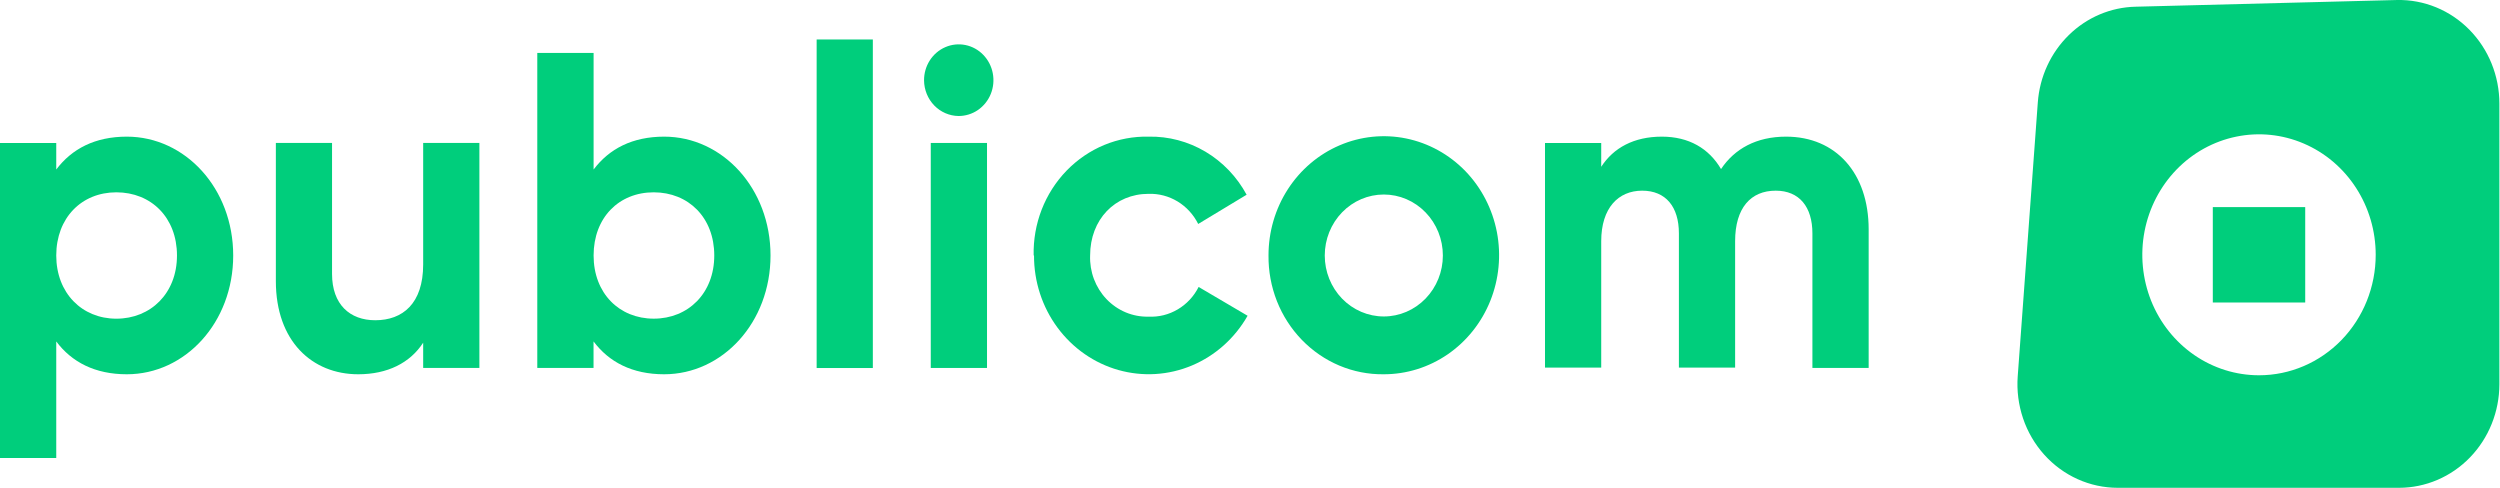
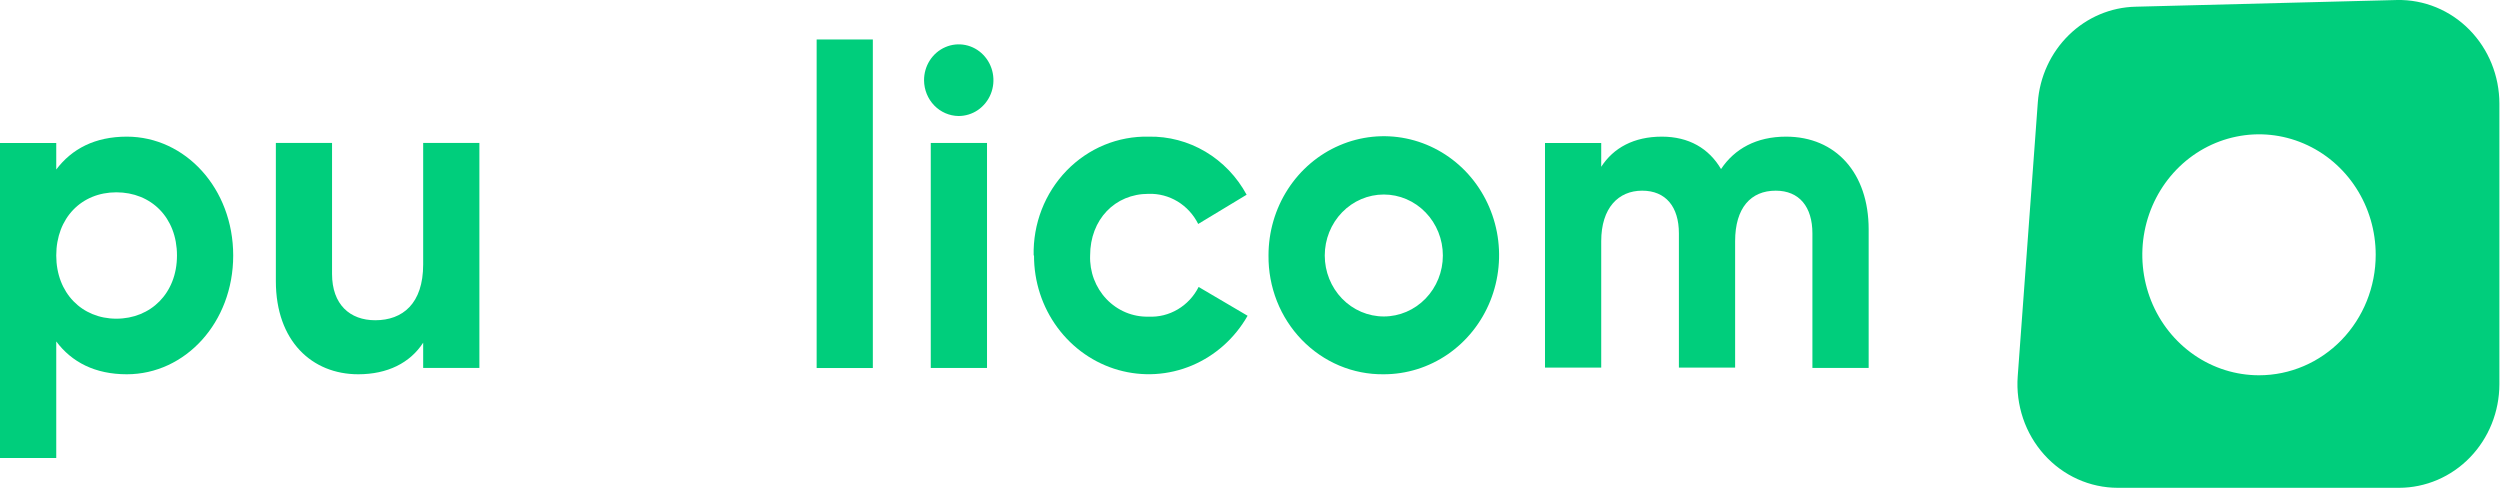
<svg xmlns="http://www.w3.org/2000/svg" width="82" height="16" viewBox="0 0 82 16" fill="none">
  <g clip-path="url(#clip0_137_354)">
    <path d="M7.649 8.38C7.649 10.579 6.076 12.276 4.159 12.276C3.117 12.276 2.352 11.878 1.845 11.199V15.022H0V4.69H1.845V5.56C2.358 4.88 3.117 4.482 4.159 4.482C6.076 4.482 7.649 6.18 7.649 8.38ZM5.805 8.38C5.805 7.137 4.96 6.308 3.816 6.308C2.672 6.308 1.845 7.149 1.845 8.38C1.845 9.611 2.688 10.453 3.816 10.453C4.944 10.453 5.805 9.62 5.805 8.38Z" fill="#00CE7C" />
    <path d="M15.724 4.689V12.069H13.88V11.24C13.45 11.905 12.707 12.276 11.75 12.276C10.237 12.276 9.048 11.19 9.048 9.222V4.689H10.891V8.985C10.891 9.988 11.477 10.504 12.308 10.504C13.207 10.504 13.88 9.959 13.88 8.674V4.689H15.724Z" fill="#00CE7C" />
-     <path d="M25.273 8.38C25.273 10.579 23.699 12.276 21.782 12.276C20.741 12.276 19.976 11.878 19.468 11.198V12.069H17.623V1.736H19.47V5.56C19.984 4.88 20.742 4.482 21.784 4.482C23.699 4.482 25.273 6.179 25.273 8.38ZM23.428 8.38C23.428 7.137 22.583 6.308 21.441 6.308C20.299 6.308 19.47 7.139 19.47 8.38C19.47 9.621 20.313 10.452 21.443 10.452C22.573 10.452 23.428 9.619 23.428 8.38Z" fill="#00CE7C" />
    <path d="M26.786 1.295H28.629V12.071H26.786V1.295Z" fill="#00CE7C" />
    <path d="M30.309 2.638C30.307 2.405 30.373 2.176 30.497 1.982C30.622 1.787 30.799 1.636 31.008 1.546C31.216 1.456 31.445 1.432 31.667 1.477C31.888 1.522 32.092 1.634 32.251 1.799C32.411 1.964 32.52 2.174 32.563 2.402C32.607 2.631 32.584 2.868 32.497 3.083C32.41 3.298 32.262 3.481 32.074 3.61C31.886 3.738 31.664 3.806 31.439 3.805C31.14 3.801 30.854 3.677 30.643 3.459C30.432 3.241 30.312 2.946 30.309 2.638Z" fill="#00CE7C" />
    <path d="M32.374 4.689H30.529V12.069H32.374V4.689Z" fill="#00CE7C" />
    <path d="M33.904 8.38C33.892 7.865 33.982 7.353 34.167 6.875C34.353 6.397 34.63 5.963 34.983 5.598C35.336 5.234 35.756 4.947 36.219 4.755C36.682 4.564 37.178 4.471 37.677 4.482C38.329 4.469 38.973 4.64 39.538 4.975C40.104 5.311 40.571 5.799 40.889 6.387L39.301 7.346C39.148 7.039 38.913 6.783 38.625 6.608C38.336 6.433 38.005 6.347 37.671 6.358C36.571 6.358 35.756 7.199 35.756 8.38C35.746 8.644 35.789 8.907 35.881 9.153C35.974 9.399 36.114 9.623 36.293 9.811C36.473 9.999 36.687 10.147 36.924 10.246C37.161 10.345 37.416 10.393 37.671 10.386C38.007 10.403 38.34 10.32 38.631 10.147C38.922 9.975 39.16 9.72 39.315 9.412L40.921 10.357C40.502 11.093 39.861 11.666 39.095 11.988C38.329 12.31 37.483 12.362 36.685 12.137C35.888 11.912 35.185 11.422 34.684 10.743C34.183 10.064 33.913 9.234 33.916 8.38H33.904Z" fill="#00CE7C" />
    <path d="M41.607 8.38C41.606 7.607 41.826 6.851 42.241 6.208C42.656 5.565 43.246 5.063 43.938 4.767C44.629 4.47 45.39 4.392 46.124 4.542C46.859 4.693 47.533 5.065 48.063 5.611C48.592 6.158 48.952 6.854 49.098 7.612C49.244 8.37 49.168 9.156 48.881 9.87C48.594 10.584 48.108 11.193 47.485 11.622C46.861 12.05 46.129 12.278 45.381 12.276C44.884 12.282 44.391 12.185 43.93 11.991C43.47 11.797 43.052 11.51 42.7 11.147C42.349 10.784 42.071 10.353 41.883 9.878C41.696 9.402 41.602 8.893 41.607 8.38ZM47.326 8.38C47.326 7.85 47.122 7.341 46.758 6.966C46.395 6.591 45.902 6.38 45.389 6.38C44.875 6.38 44.382 6.591 44.019 6.966C43.656 7.341 43.452 7.85 43.452 8.38C43.452 8.911 43.656 9.419 44.019 9.794C44.382 10.169 44.875 10.38 45.389 10.38C45.902 10.38 46.395 10.169 46.758 9.794C47.122 9.419 47.326 8.911 47.326 8.38Z" fill="#00CE7C" />
    <path d="M61.292 7.522V12.069H59.447V7.655C59.447 6.785 59.018 6.254 58.243 6.254C57.428 6.254 56.912 6.816 56.912 7.912V12.057H55.068V7.655C55.068 6.785 54.64 6.254 53.863 6.254C53.086 6.254 52.52 6.816 52.52 7.912V12.057H50.676V4.69H52.52V5.471C52.922 4.849 53.592 4.482 54.508 4.482C55.393 4.482 56.051 4.866 56.45 5.545C56.894 4.88 57.609 4.482 58.582 4.482C60.216 4.482 61.292 5.678 61.292 7.522Z" fill="#00CE7C" />
    <path fill-rule="evenodd" clip-rule="evenodd" d="M78.628 8.04374e-05L70.051 0.22C69.233 0.237 68.451 0.569 67.858 1.15C67.264 1.731 66.901 2.519 66.84 3.361L66.181 12.345C66.147 12.811 66.207 13.28 66.356 13.722C66.505 14.164 66.742 14.569 67.05 14.913C67.358 15.256 67.732 15.53 68.148 15.717C68.563 15.904 69.012 16 69.465 16H78.688C79.561 15.999 80.398 15.641 81.015 15.004C81.632 14.367 81.979 13.503 81.98 12.602V3.401C81.98 2.949 81.893 2.502 81.724 2.085C81.555 1.668 81.307 1.291 80.995 0.974C80.683 0.657 80.313 0.408 79.907 0.241C79.5 0.074 79.065 -0.008 78.628 8.04374e-05ZM74.096 12.309C73.339 12.309 72.599 12.078 71.969 11.643C71.34 11.209 70.849 10.592 70.559 9.87C70.27 9.148 70.194 8.353 70.341 7.587C70.489 6.82 70.854 6.116 71.389 5.563C71.924 5.011 72.606 4.634 73.349 4.482C74.091 4.329 74.861 4.407 75.561 4.707C76.26 5.006 76.858 5.512 77.278 6.162C77.699 6.812 77.923 7.576 77.923 8.358C77.923 9.406 77.52 10.411 76.802 11.152C76.084 11.893 75.111 12.309 74.096 12.309Z" fill="#00CE7C" />
-     <path d="M75.611 6.793H72.58V9.922H75.611V6.793Z" fill="#00CE7C" />
  </g>
  <defs>
    <clipPath id="clip0_137_354">
      <rect width="82" height="16" fill="white" />
    </clipPath>
  </defs>
</svg>